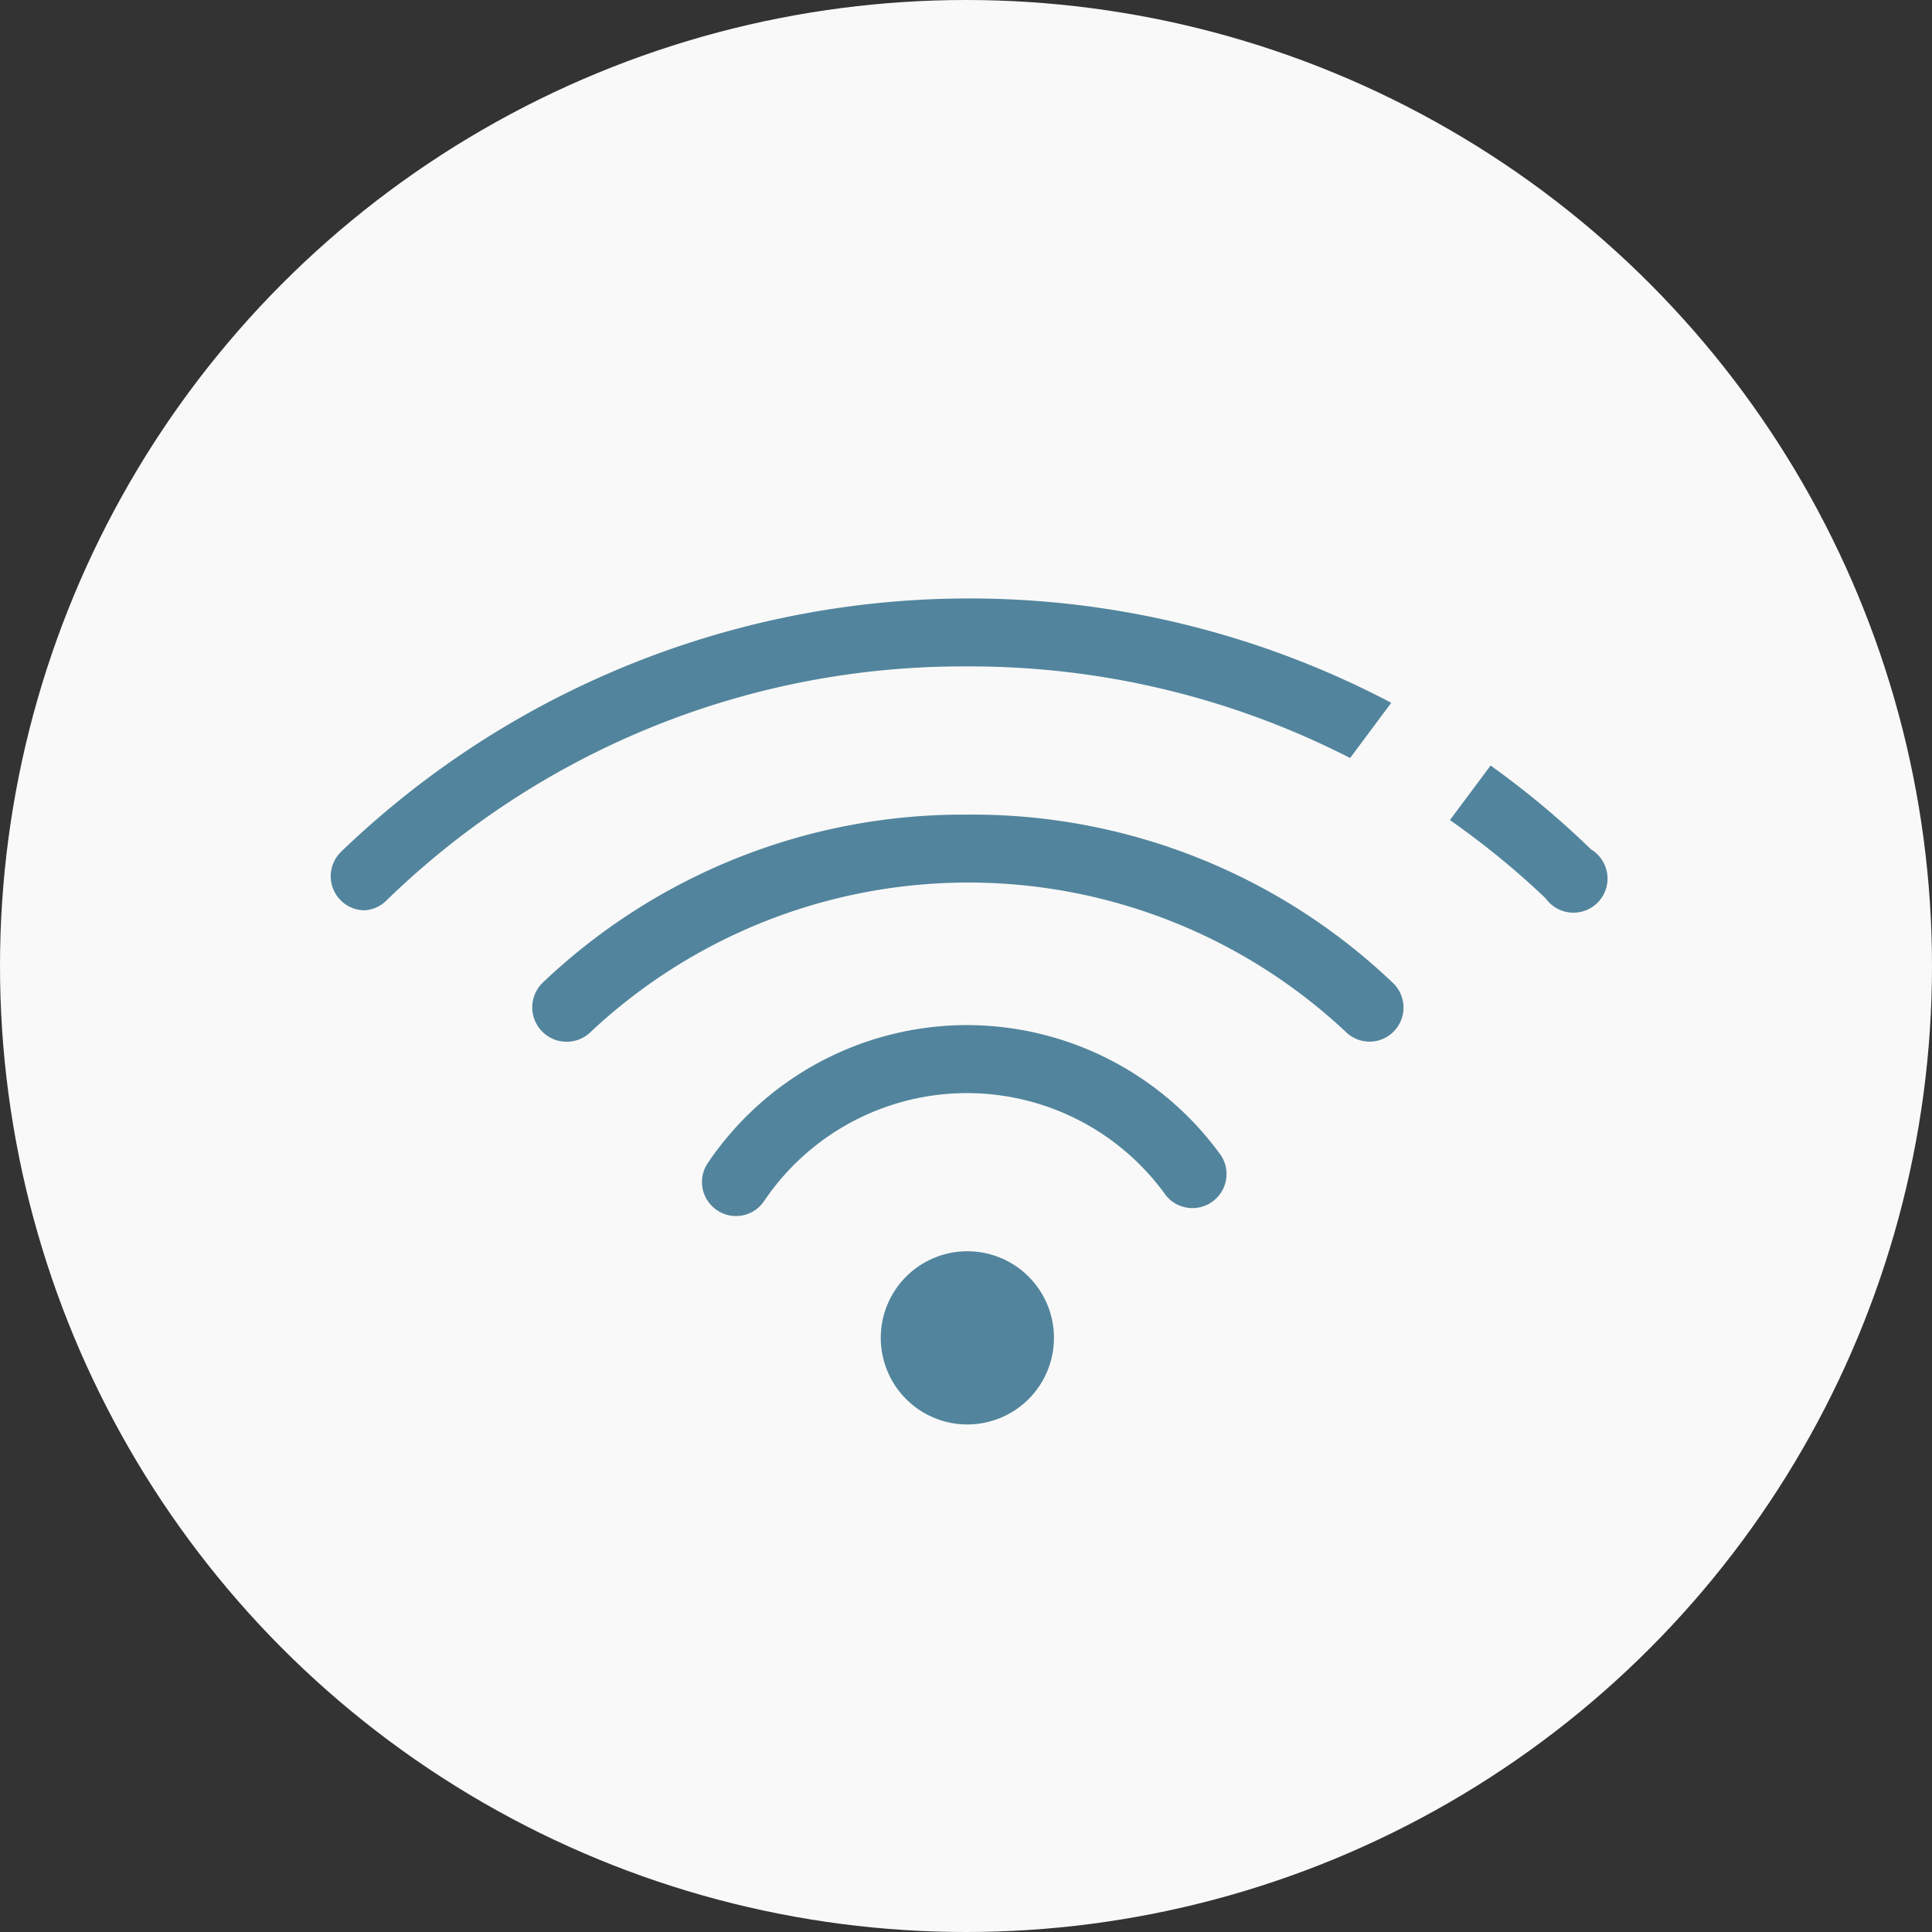
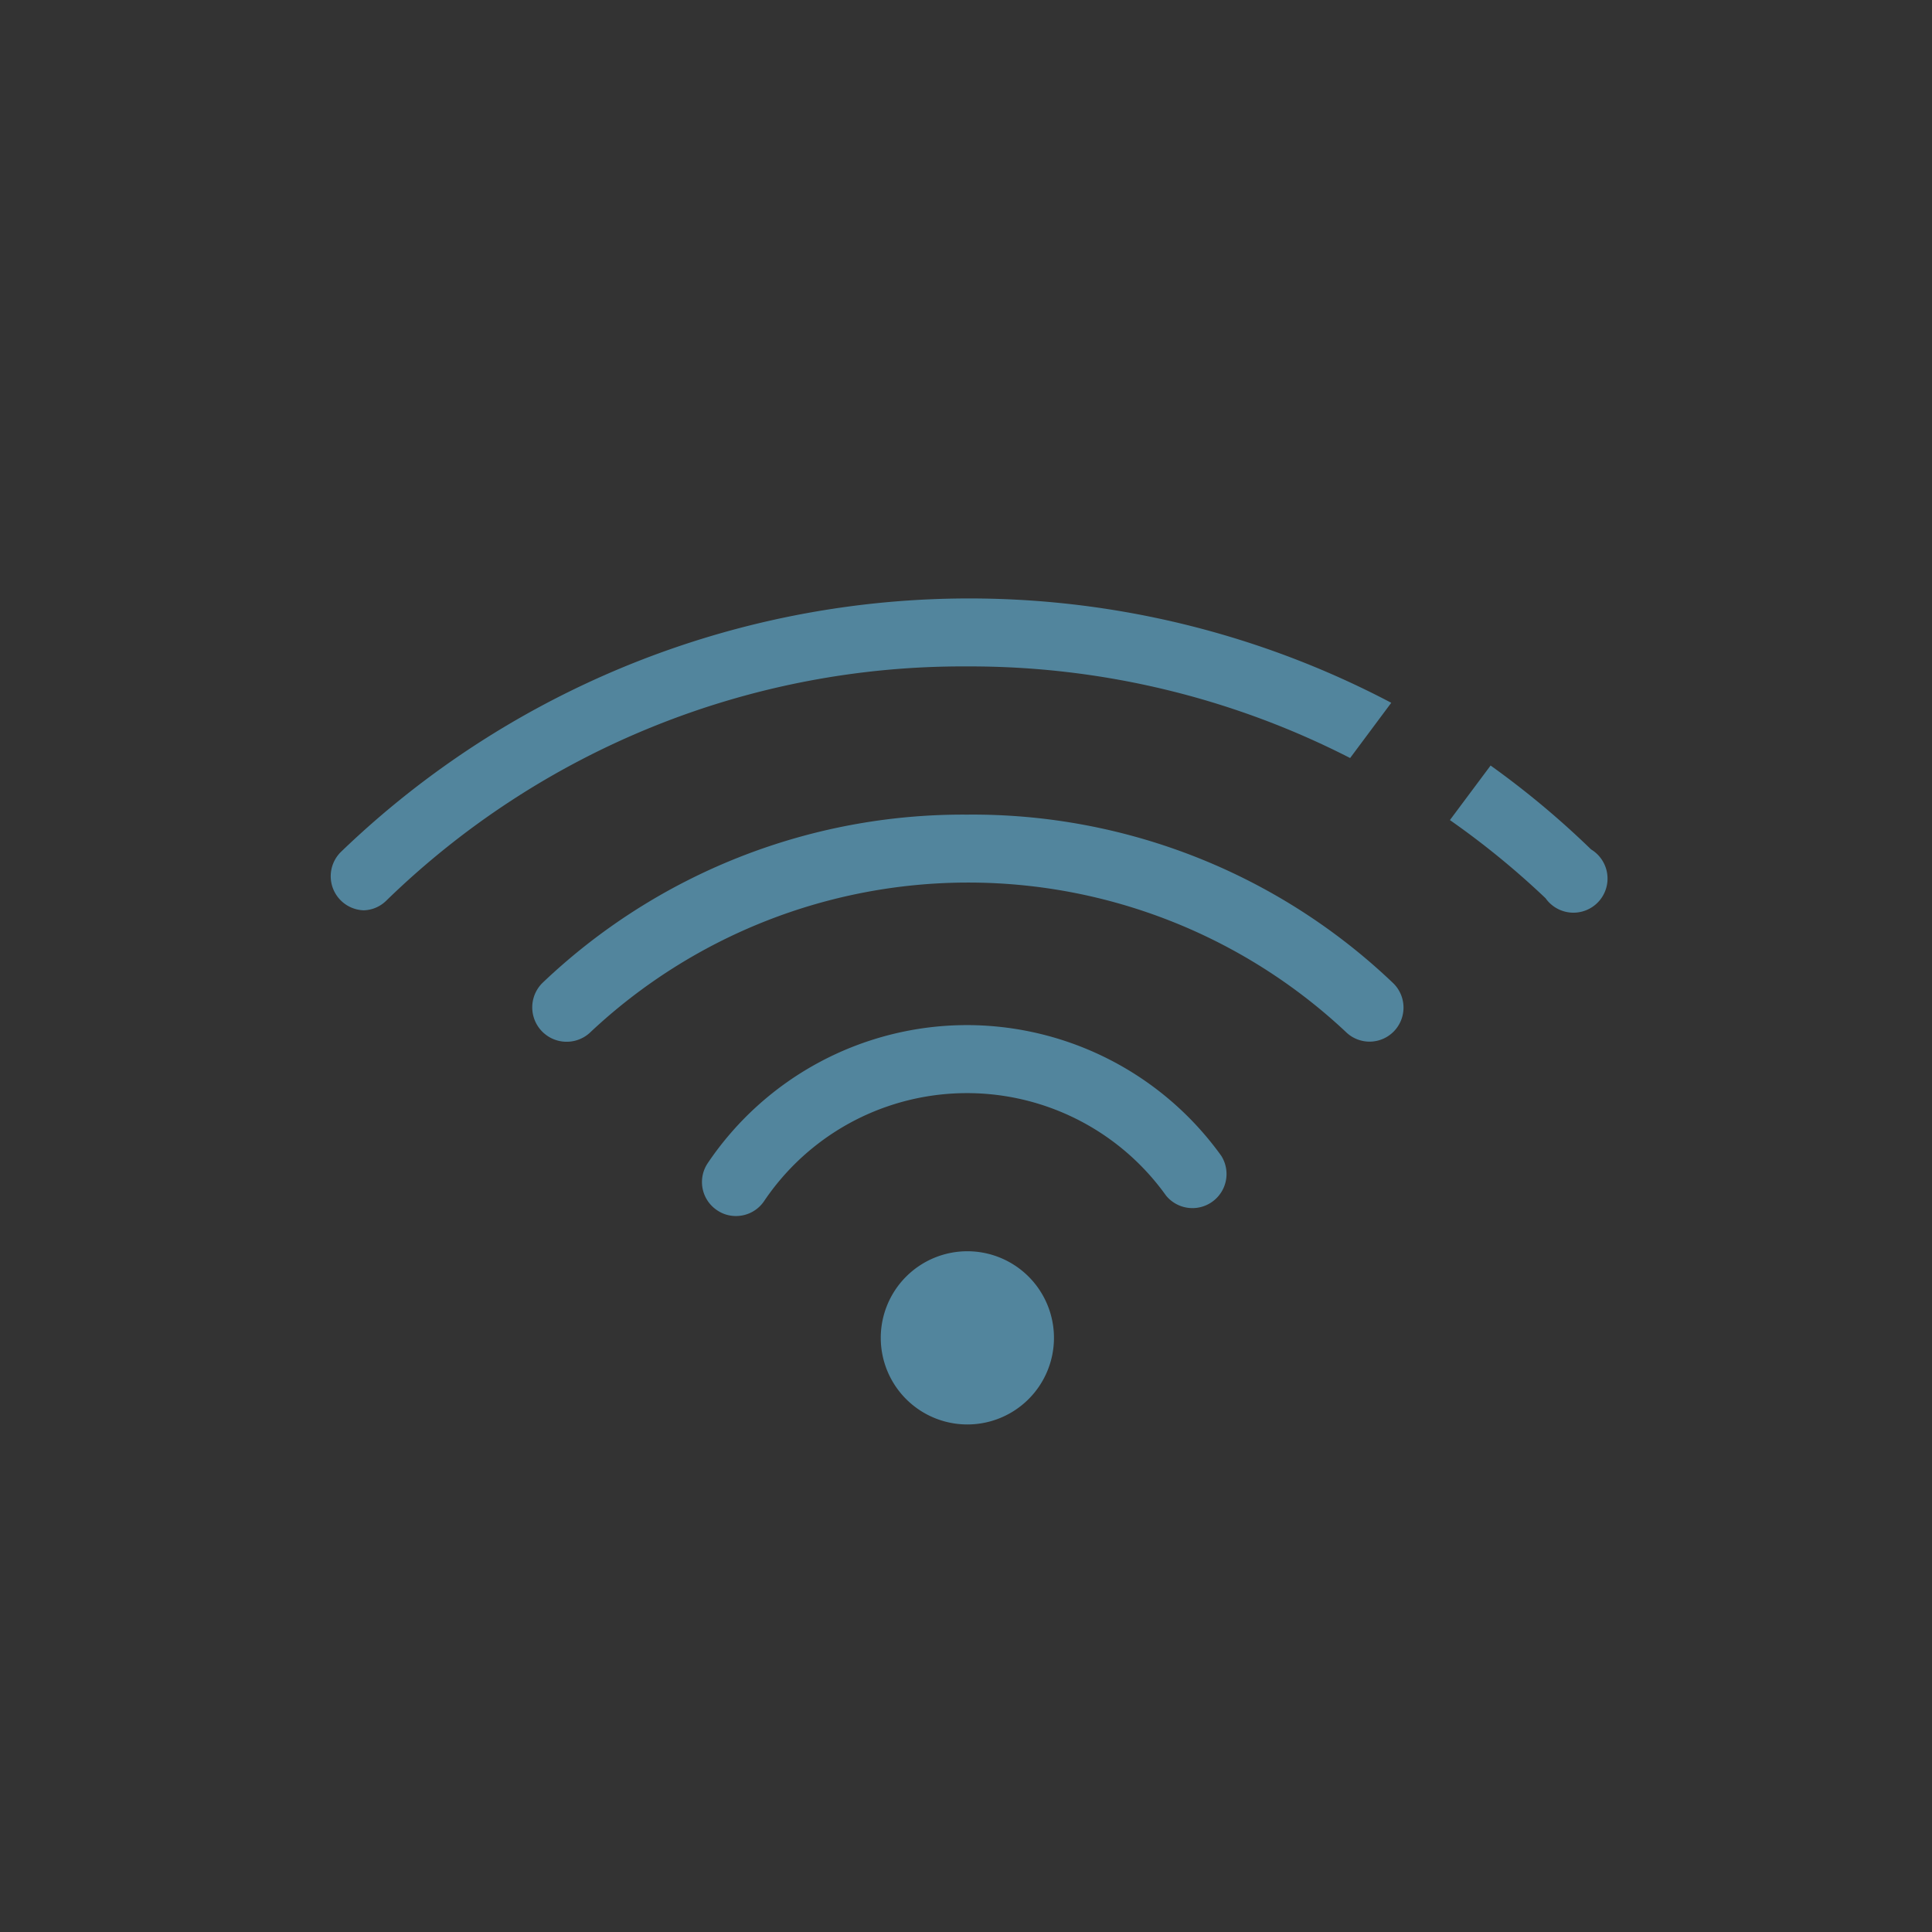
<svg xmlns="http://www.w3.org/2000/svg" id="Ebene_1" data-name="Ebene 1" width="85" height="85" viewBox="0 0 85 85">
  <rect x="0" y="0" width="85" height="85" fill="#333333" stroke="none" />
  <defs>
    <style>.cls-1{fill:#faf9f9;}.cls-2{fill:#52859d;}</style>
  </defs>
  <title>wiesenblick-wlan</title>
-   <circle class="cls-1" cx="42.5" cy="42.5" r="42.5" />
  <path class="cls-2" d="M42.56,29.32A36.34,36.34,0,0,0,17,39.62a1.47,1.47,0,0,1-1,.43A1.5,1.5,0,0,1,15,37.48a39.84,39.84,0,0,1,46.21-6.56l-1.81,2.43A36.67,36.67,0,0,0,42.56,29.32Zm0,25.73a3.81,3.81,0,1,0,3.81,3.81A3.81,3.81,0,0,0,42.55,55.05Zm0-19.21a26.82,26.82,0,0,0-18.7,7.41A1.5,1.5,0,1,0,26,45.39a24.28,24.28,0,0,1,33.2,0,1.49,1.49,0,0,0,2.11,0,1.5,1.5,0,0,0,0-2.12A26.79,26.79,0,0,0,42.55,35.84ZM70,37.37a38.59,38.59,0,0,0-4.42-3.69l-1.79,2.4A36.38,36.38,0,0,1,68,39.52,1.5,1.5,0,1,0,70,37.37ZM42.55,45.1a13.76,13.76,0,0,0-11.41,6.07,1.49,1.49,0,0,0,.4,2.07,1.46,1.46,0,0,0,.84.26,1.49,1.49,0,0,0,1.24-.66A10.76,10.76,0,0,1,51.3,52.6a1.5,1.5,0,0,0,2.43-1.75A13.79,13.79,0,0,0,42.55,45.1Z" />
</svg>